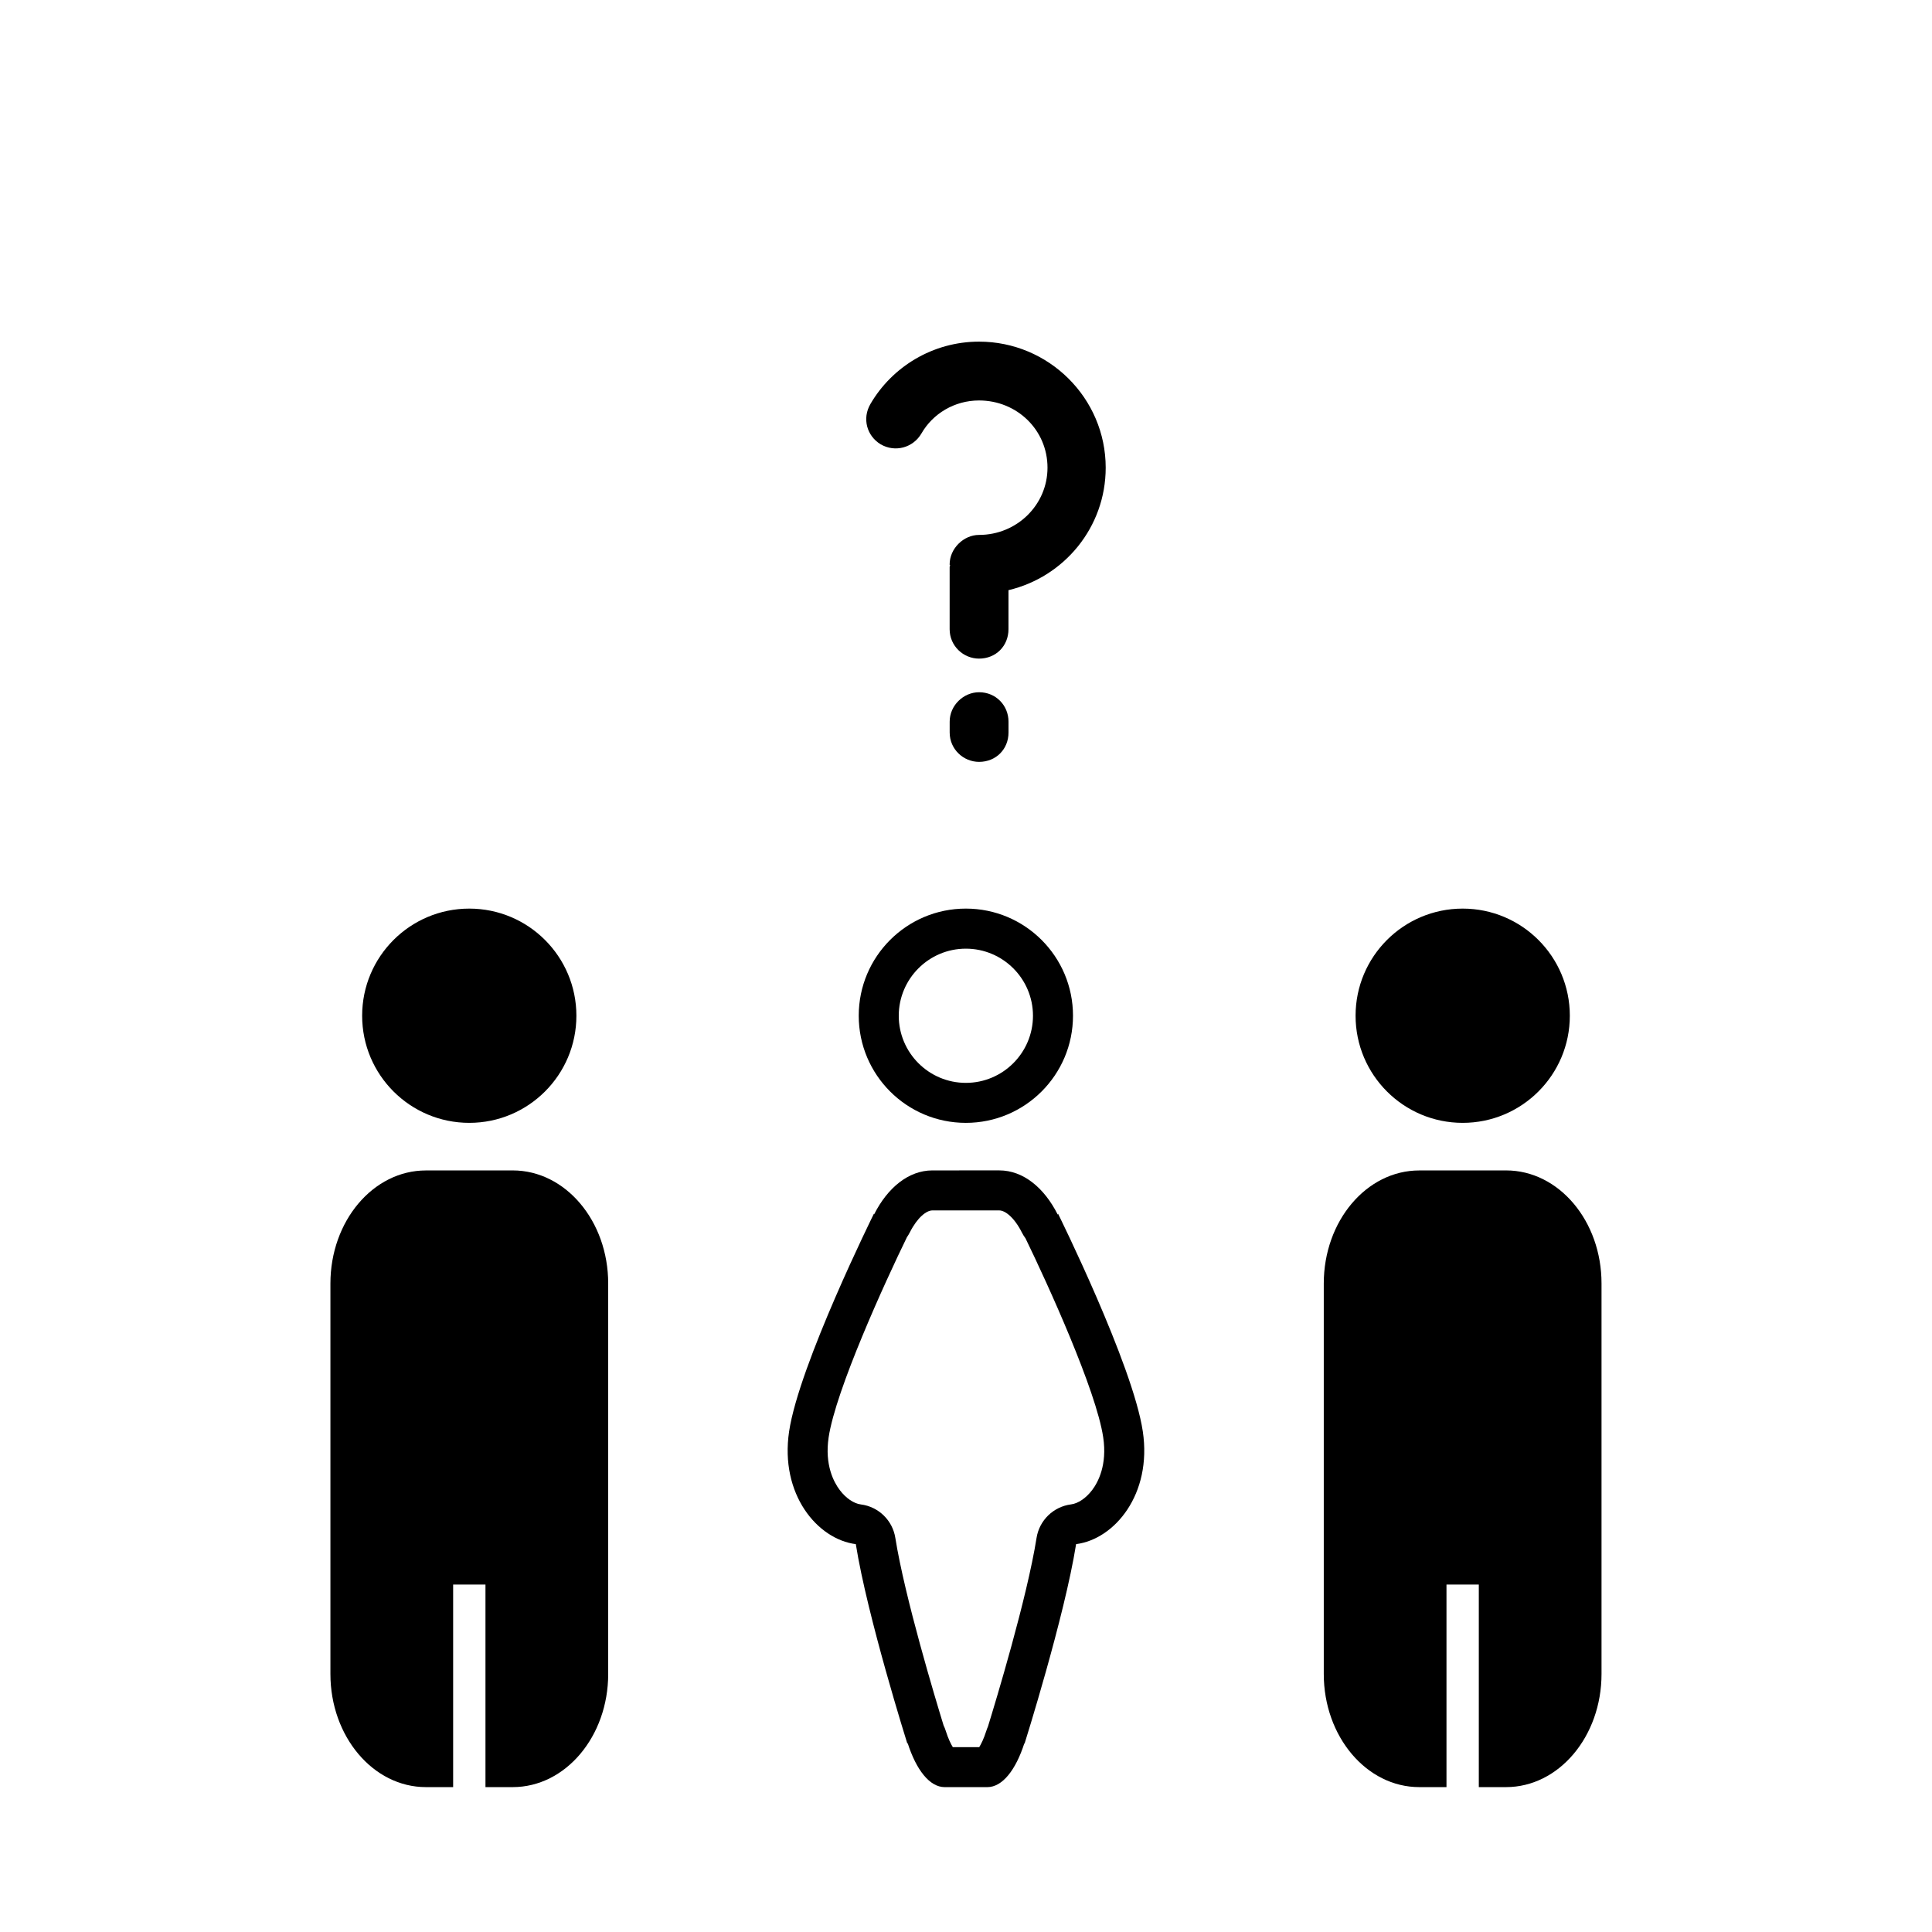
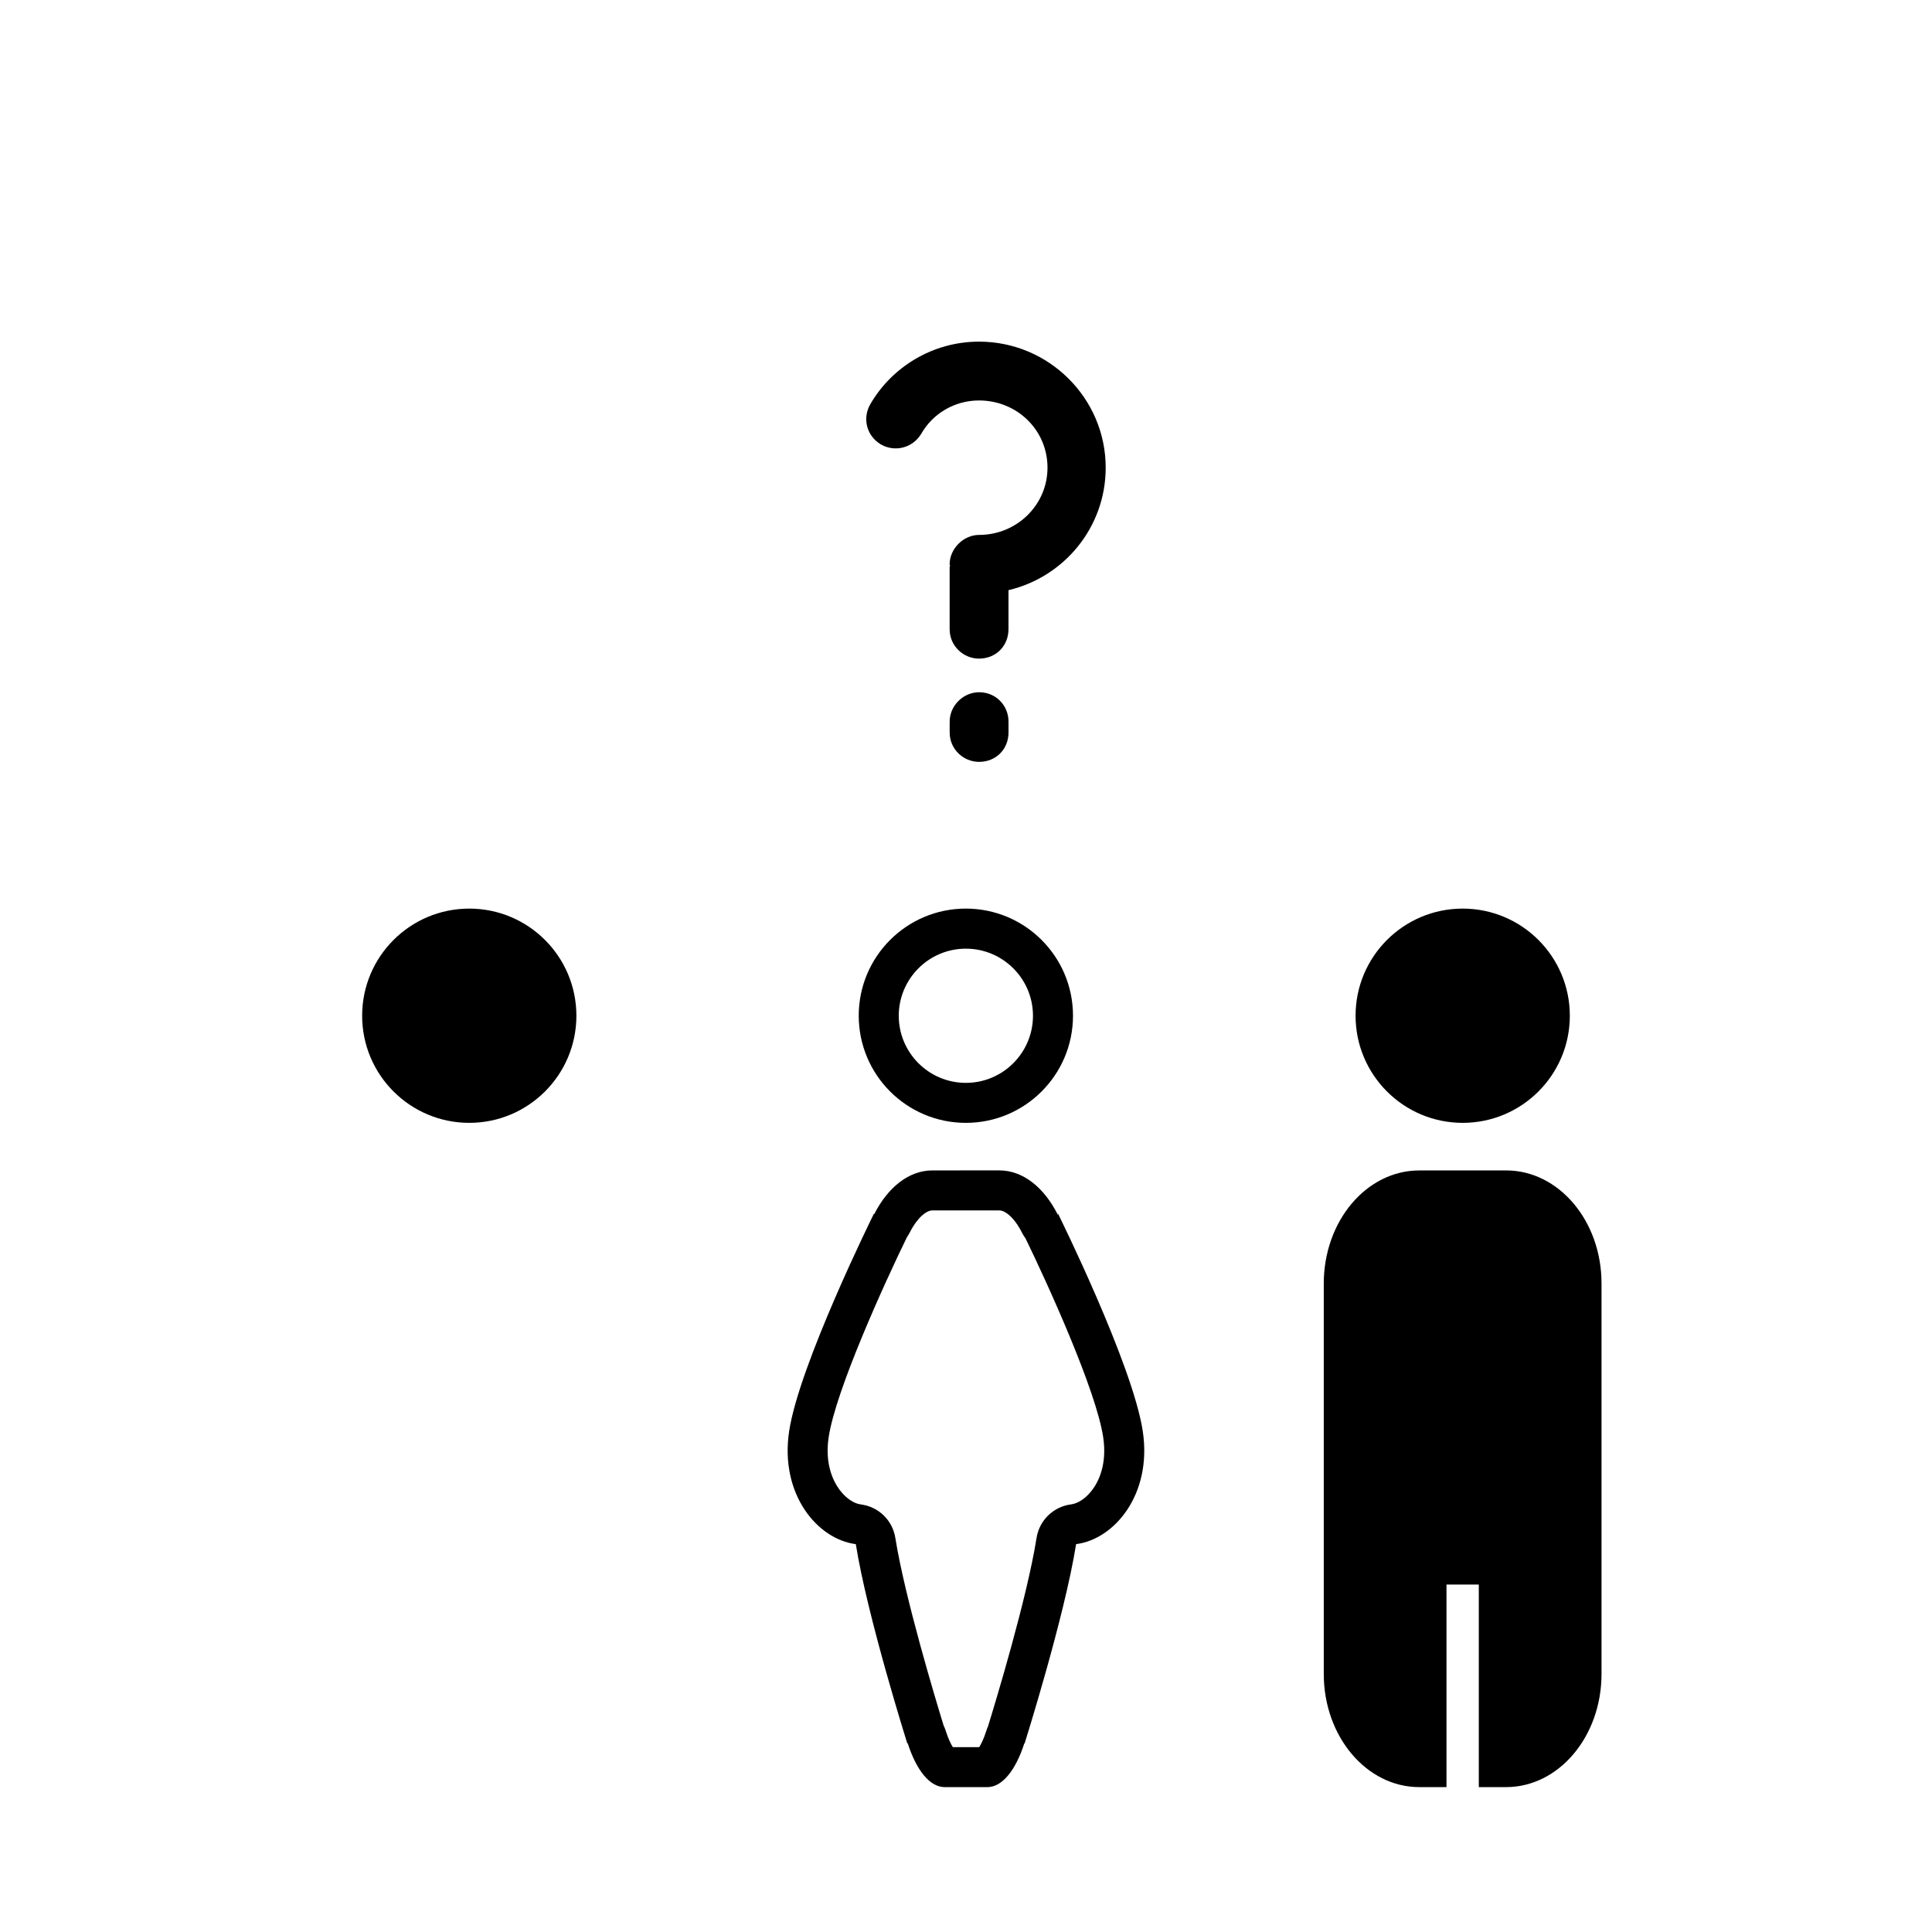
<svg xmlns="http://www.w3.org/2000/svg" fill="#000000" width="800px" height="800px" version="1.1" viewBox="144 144 512 512">
  <g>
    <path d="m403.47 327.45c-4.137 0-7.797 3.5-7.797 7.797v2.867c0 4.453 3.652 7.789 7.797 7.789 4.453 0 7.797-3.336 7.797-7.789v-2.867c-0.004-4.297-3.344-7.797-7.797-7.797z" />
    <path d="m411.26 300.4c14.797-3.5 25.762-16.699 25.762-32.457 0-18.449-15.113-33.406-33.559-33.406-12.262 0-23.07 6.684-28.797 16.539-2.227 3.824-0.961 8.434 2.703 10.66 3.816 2.227 8.59 0.953 10.82-2.859 3.016-5.25 8.746-8.75 15.273-8.75 10.023 0 18.137 7.797 18.137 17.812 0 9.863-8.113 17.82-18.137 17.82-4.137 0-7.797 3.66-7.797 7.797 0 0.16 0 0.16 0.152 0.324 0 0.152-0.152 0.152-0.152 0.316v16.547c0 4.453 3.652 7.797 7.797 7.797 4.453 0 7.797-3.34 7.797-7.797z" />
    <path d="m399.96 441.57c15.676 0 28.395-12.707 28.395-28.395 0-15.676-12.707-28.387-28.395-28.387s-28.387 12.707-28.387 28.387c0.004 15.684 12.711 28.395 28.387 28.395zm0-46.164c9.812 0 17.789 7.977 17.789 17.777 0 9.816-7.977 17.789-17.789 17.789-9.805 0-17.781-7.977-17.781-17.789 0.008-9.805 7.984-17.777 17.781-17.777z" />
    <path d="m424.39 465.64-0.074 0.254c-3.574-7.129-9.168-11.727-15.477-11.727l-17.754 0.004c-6.285 0-11.859 4.562-15.434 11.645l-0.055-0.176s-19.852 40.07-22.477 57.711c-2.481 16.648 7.492 28.57 17.68 29.863 3.035 19.184 13.672 52.922 13.672 52.922l0.043-0.262c2.273 7.129 5.832 11.734 9.836 11.734h11.301c4 0 7.547-4.566 9.82-11.652l0.031 0.176s10.637-33.734 13.672-52.922c10.184-1.293 20.168-13.215 17.68-29.863-2.617-17.633-22.465-57.707-22.465-57.707zm9.031 73.254c-1.617 2.125-3.695 3.543-5.57 3.781-4.684 0.598-8.41 4.211-9.152 8.871-2.539 16.047-10.898 43.582-12.887 50.02-0.164 0.367-0.316 0.754-0.434 1.145-0.672 2.102-1.367 3.481-1.871 4.297h-7.004c-0.504-0.816-1.211-2.215-1.879-4.344-0.152-0.488-0.34-0.953-0.559-1.395-2.141-6.965-10.281-33.91-12.793-49.711-0.738-4.66-4.465-8.277-9.145-8.867-1.871-0.238-3.949-1.66-5.57-3.793-1.574-2.074-4.051-6.648-2.961-13.984 1.871-12.52 14.945-41.16 20.742-53.031 0.281-0.402 0.539-0.84 0.77-1.285 2.031-4.019 4.453-5.824 5.965-5.824h17.754c1.516 0 3.957 1.824 5.992 5.871 0.277 0.547 0.59 1.055 0.949 1.523 5.856 12.043 18.746 40.309 20.594 52.742 1.094 7.34-1.367 11.914-2.941 13.984z" />
    <path d="m560.02 413.18c0 15.676-12.711 28.387-28.391 28.387s-28.387-12.711-28.387-28.387c0-15.68 12.707-28.391 28.387-28.391s28.391 12.711 28.391 28.391" />
    <path d="m543.13 454.18h-23.016c-13.984 0-25.301 13.418-25.301 29.98v103.46c0 16.562 11.332 29.984 25.301 29.984h7.219v-53.68h8.566v53.68h7.219c13.984 0 25.301-13.422 25.301-29.984v-103.47c0.02-16.559-11.309-29.977-25.289-29.977z" />
    <path d="m296.75 413.18c0 15.676-12.711 28.387-28.387 28.387-15.68 0-28.391-12.711-28.391-28.387 0-15.68 12.711-28.391 28.391-28.391 15.676 0 28.387 12.711 28.387 28.391" />
-     <path d="m279.88 454.18h-23.016c-13.98 0-25.301 13.418-25.301 29.98v103.46c0 16.562 11.328 29.984 25.301 29.984h7.223v-53.68h8.566v53.68h7.223c13.98 0 25.301-13.422 25.301-29.984v-103.47c0.008-16.559-11.316-29.977-25.297-29.977z" />
  </g>
</svg>